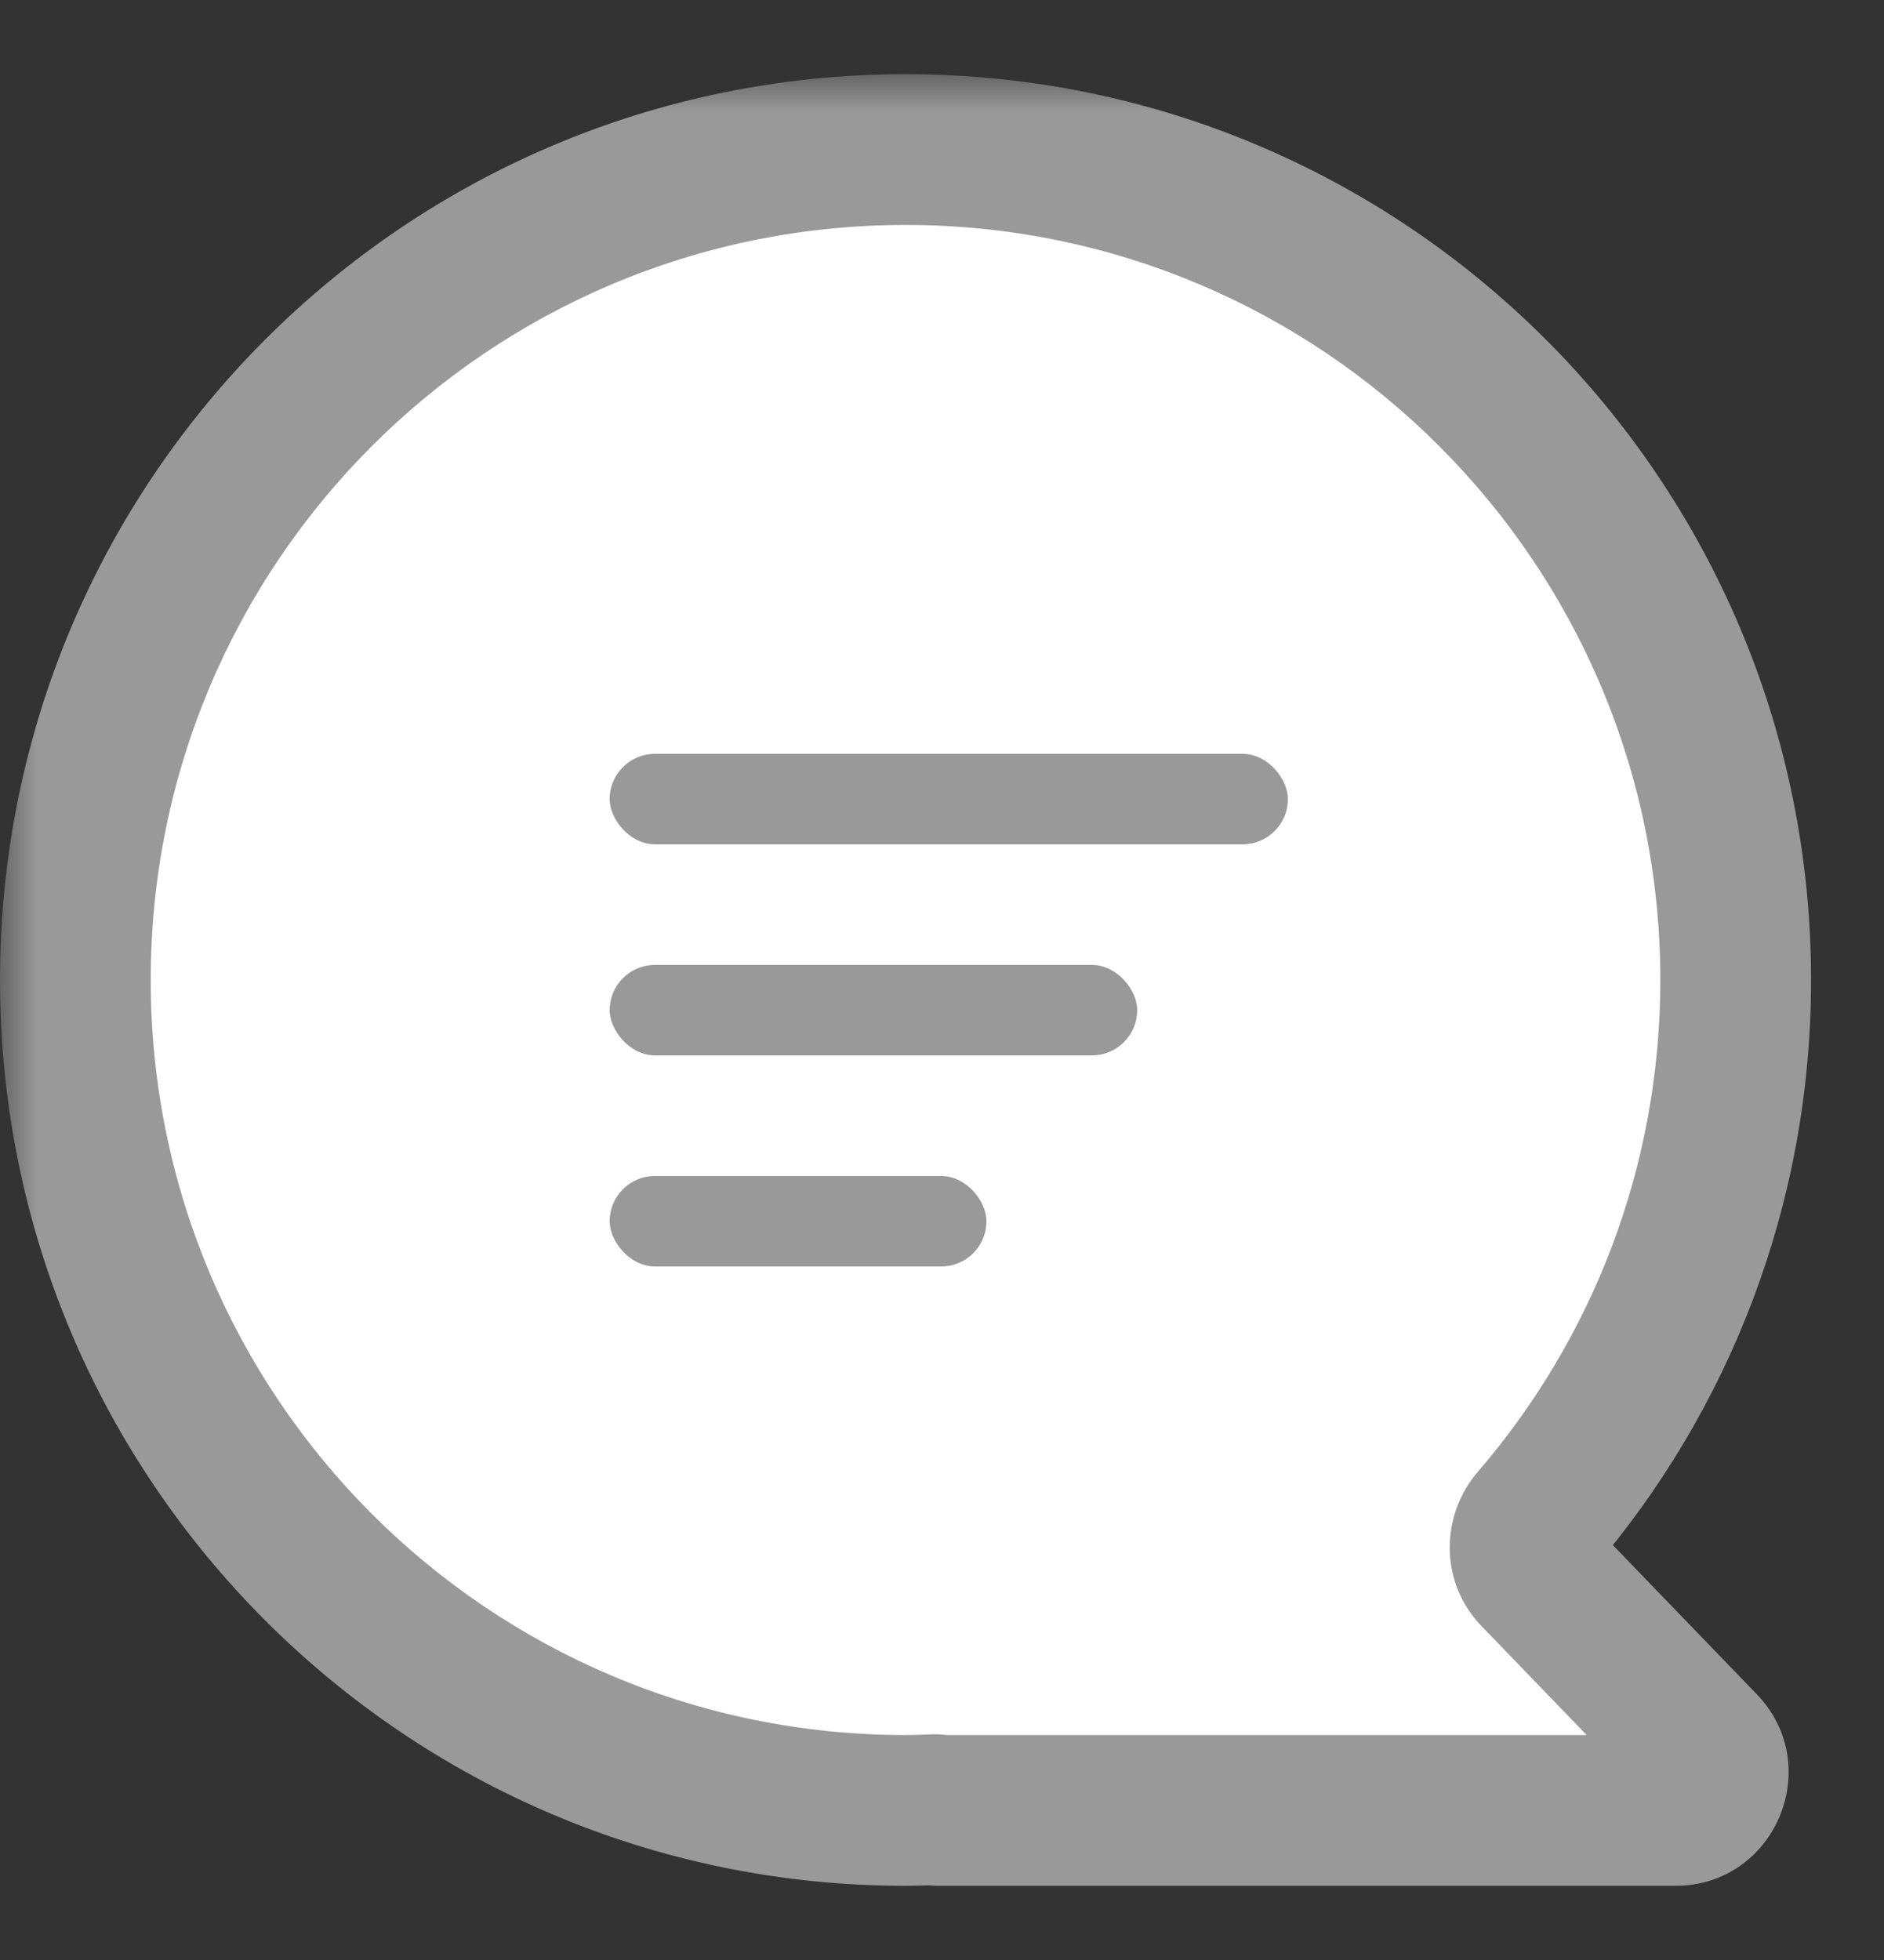
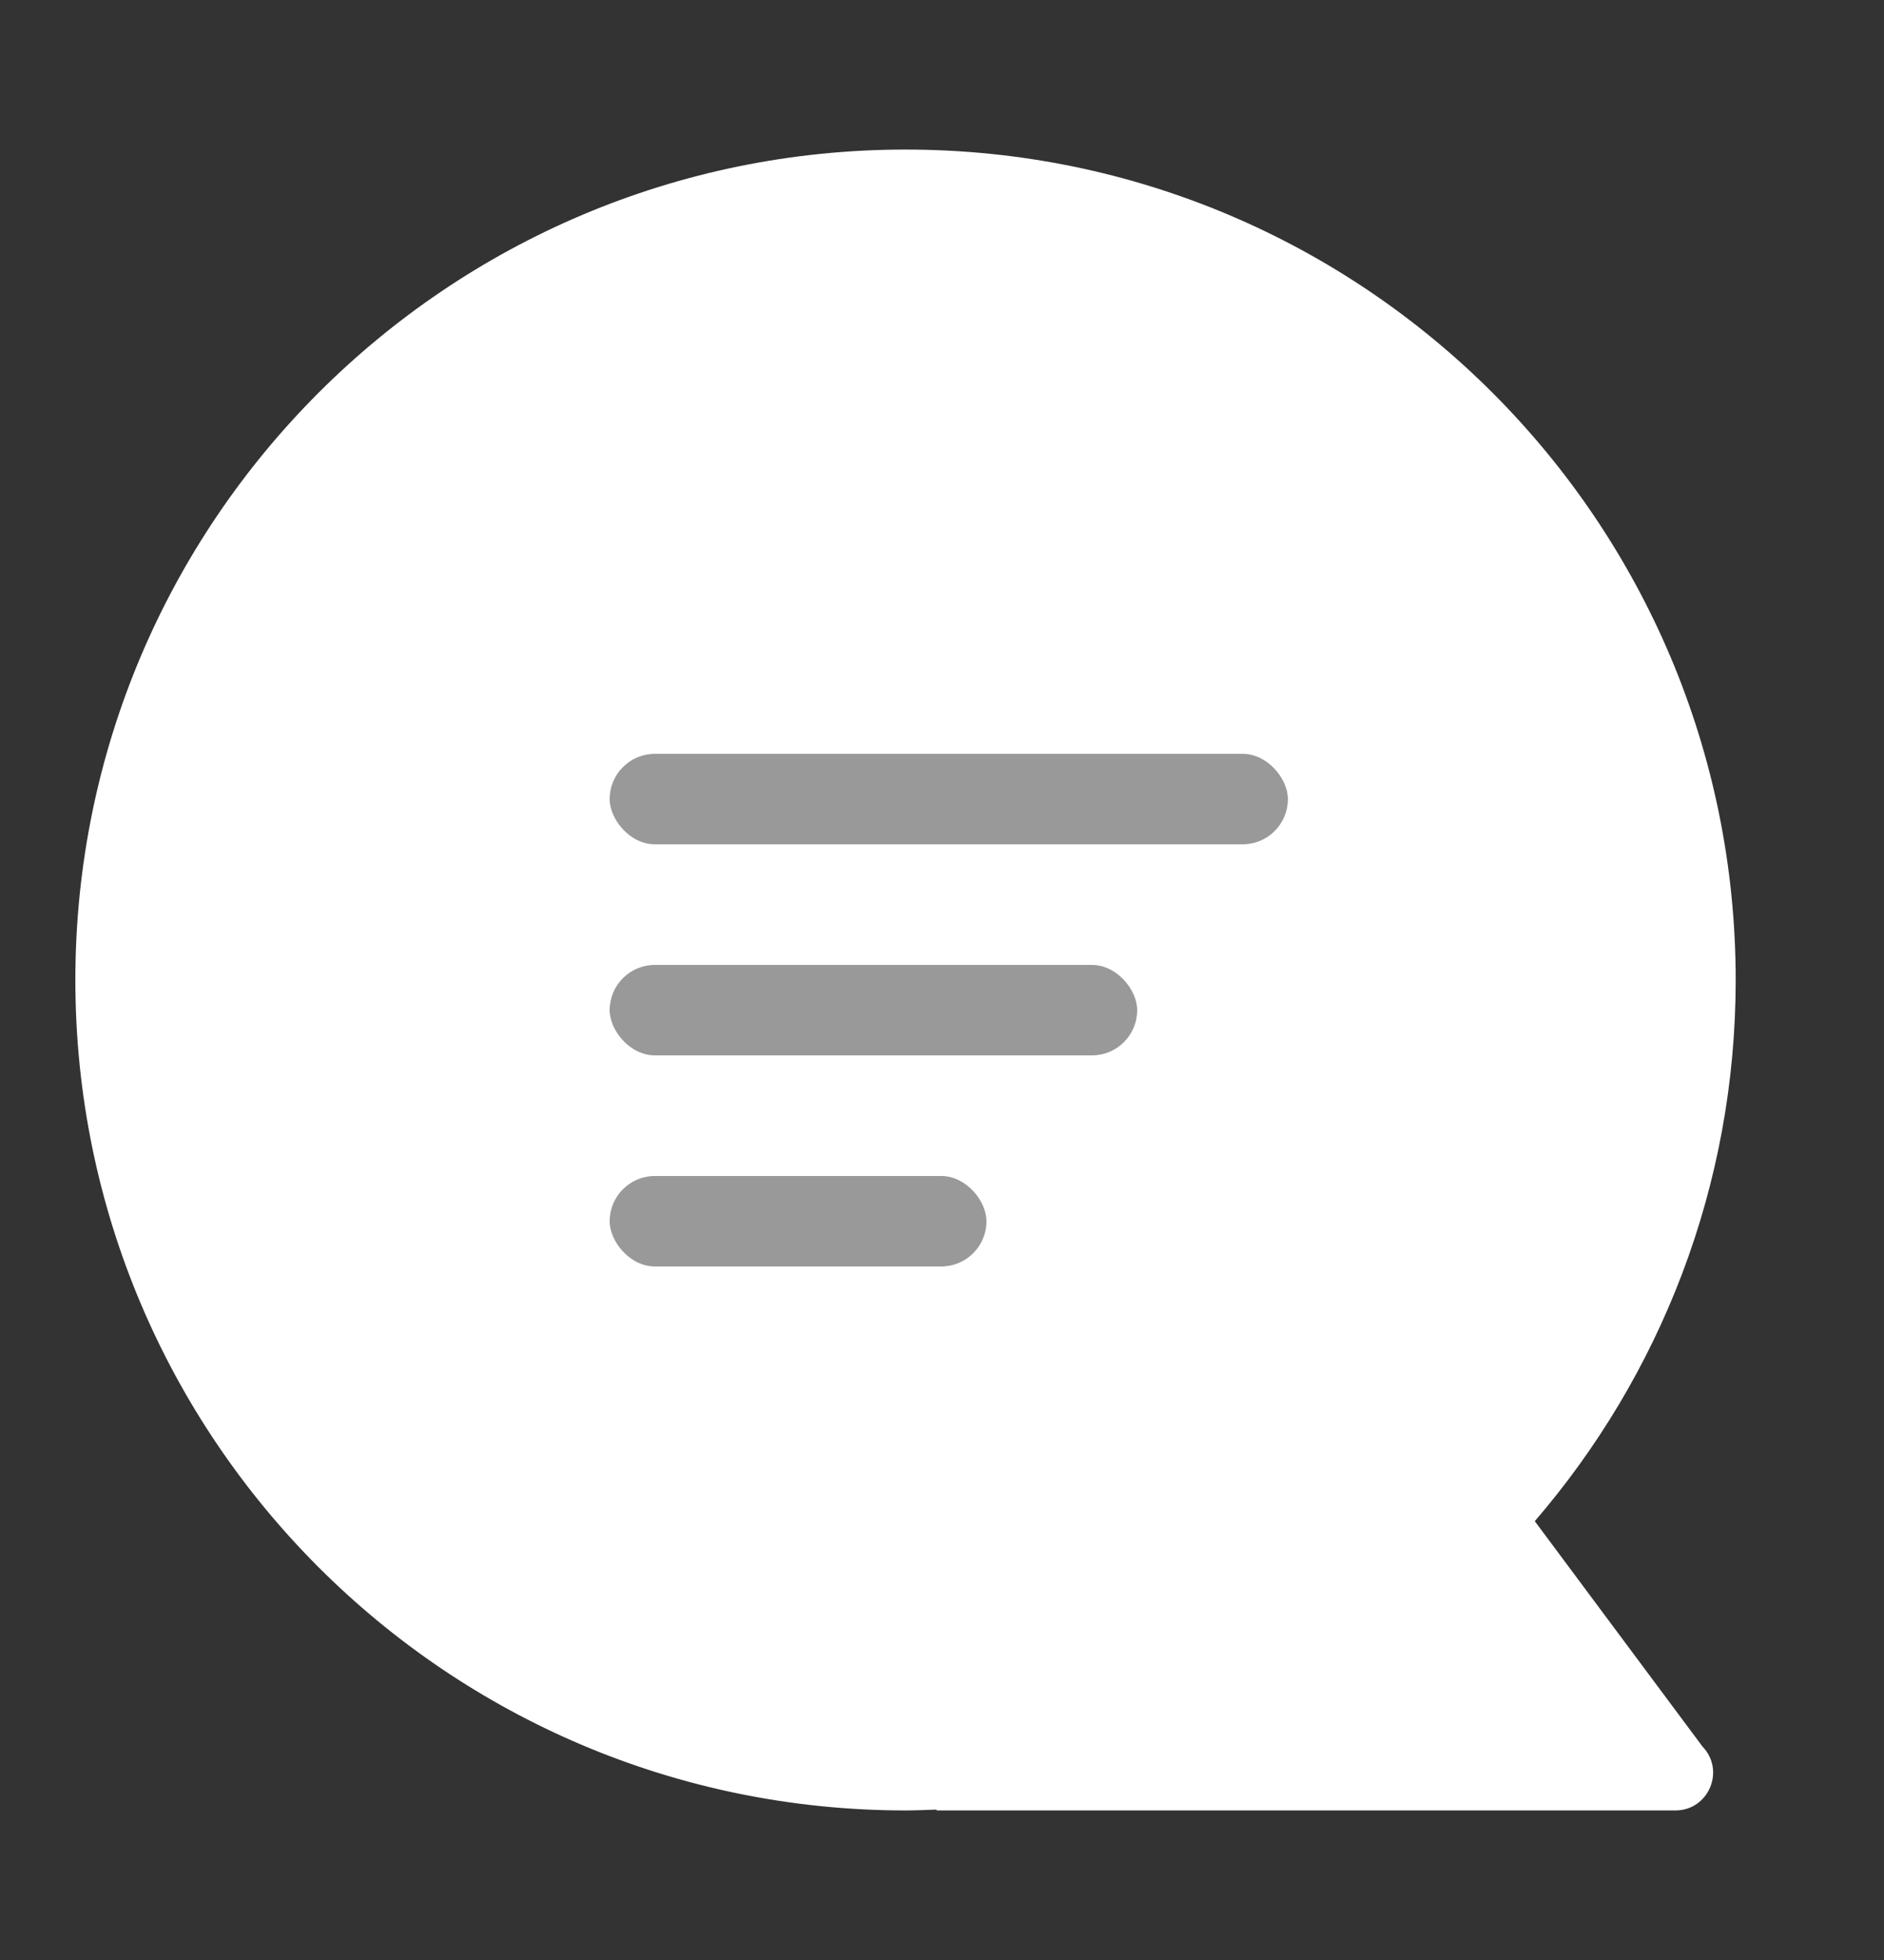
<svg xmlns="http://www.w3.org/2000/svg" width="25" height="26" viewBox="0 0 25 26" fill="none">
  <rect x="0" y="0" width="25" height="26" fill="#333333" stroke="none" />
  <mask id="path-1-outside-1_709_1109" maskUnits="userSpaceOnUse" x="0" y="0.984" width="25" height="25" fill="black">
-     <rect fill="white" y="0.984" width="25" height="25" />
-     <path d="M12.016 1.984C18.1 1.984 23.032 6.916 23.032 13C23.032 15.744 22.026 18.251 20.366 20.179C20.192 20.381 20.193 20.684 20.378 20.876L22.591 23.168C22.898 23.486 22.673 24.016 22.232 24.016H12.438C12.434 24.016 12.43 24.014 12.428 24.01C12.425 24.007 12.421 24.005 12.417 24.005C12.284 24.01 12.15 24.016 12.016 24.016C5.932 24.015 1 19.084 1 13C1 6.916 5.932 1.985 12.016 1.984Z" />
-   </mask>
-   <path d="M12.016 1.984C18.1 1.984 23.032 6.916 23.032 13C23.032 15.744 22.026 18.251 20.366 20.179C20.192 20.381 20.193 20.684 20.378 20.876L22.591 23.168C22.898 23.486 22.673 24.016 22.232 24.016H12.438C12.434 24.016 12.43 24.014 12.428 24.01C12.425 24.007 12.421 24.005 12.417 24.005C12.284 24.01 12.15 24.016 12.016 24.016C5.932 24.015 1 19.084 1 13C1 6.916 5.932 1.985 12.016 1.984Z" fill="white" />
-   <path d="M12.016 1.984V0.984H12.016L12.016 1.984ZM23.032 13L24.032 13V13H23.032ZM12.016 24.016L12.016 25.016H12.016V24.016ZM1 13H0V13L1 13ZM12.417 24.005L12.454 25.005L12.417 24.005ZM22.591 23.168L21.872 23.863L22.591 23.168ZM20.366 20.179L21.124 20.832L20.366 20.179ZM12.016 1.984V2.984C17.547 2.984 22.032 7.469 22.032 13H23.032H24.032C24.032 6.364 18.652 0.984 12.016 0.984V1.984ZM23.032 13L22.032 13C22.032 15.495 21.119 17.773 19.608 19.527L20.366 20.179L21.124 20.832C22.934 18.73 24.032 15.993 24.032 13L23.032 13ZM20.378 20.876L19.659 21.57L21.872 23.863L22.591 23.168L23.311 22.474L21.098 20.181L20.378 20.876ZM22.232 24.016V23.016H12.438V24.016V25.016H22.232V24.016ZM12.417 24.005L12.38 23.006C12.239 23.011 12.127 23.016 12.016 23.016V24.016V25.016C12.173 25.016 12.329 25.009 12.454 25.005L12.417 24.005ZM12.016 24.016L12.016 23.016C6.484 23.015 2 18.531 2 13L1 13L0 13C1.2219e-05 19.636 5.38 25.015 12.016 25.016L12.016 24.016ZM1 13H2C2 7.469 6.484 2.985 12.016 2.984L12.016 1.984L12.016 0.984C5.38 0.985 0 6.364 0 13H1ZM12.428 24.01L13.237 23.422C13.038 23.15 12.717 22.994 12.38 23.006L12.417 24.005L12.454 25.005C12.125 25.017 11.812 24.864 11.619 24.599L12.428 24.01ZM12.438 24.016V23.016C12.754 23.016 13.051 23.167 13.237 23.422L12.428 24.01L11.619 24.599C11.81 24.861 12.114 25.016 12.438 25.016V24.016ZM22.591 23.168L21.872 23.863C21.566 23.545 21.79 23.016 22.232 23.016V24.016V25.016C23.555 25.016 24.23 23.426 23.311 22.474L22.591 23.168ZM20.366 20.179L19.608 19.527C19.115 20.1 19.096 20.988 19.659 21.57L20.378 20.876L21.098 20.181C21.29 20.38 21.269 20.663 21.124 20.832L20.366 20.179Z" fill="#999999" mask="url(#path-1-outside-1_709_1109)" />
+     </mask>
+   <path d="M12.016 1.984C18.1 1.984 23.032 6.916 23.032 13C23.032 15.744 22.026 18.251 20.366 20.179L22.591 23.168C22.898 23.486 22.673 24.016 22.232 24.016H12.438C12.434 24.016 12.43 24.014 12.428 24.01C12.425 24.007 12.421 24.005 12.417 24.005C12.284 24.01 12.15 24.016 12.016 24.016C5.932 24.015 1 19.084 1 13C1 6.916 5.932 1.985 12.016 1.984Z" fill="white" />
  <rect x="8.09" y="10" width="9" height="1.2" rx="0.6" fill="#999999" />
  <rect x="8.09" y="12.8" width="7" height="1.2" rx="0.6" fill="#999999" />
  <rect x="8.09" y="15.6" width="5" height="1.2" rx="0.6" fill="#999999" />
</svg>